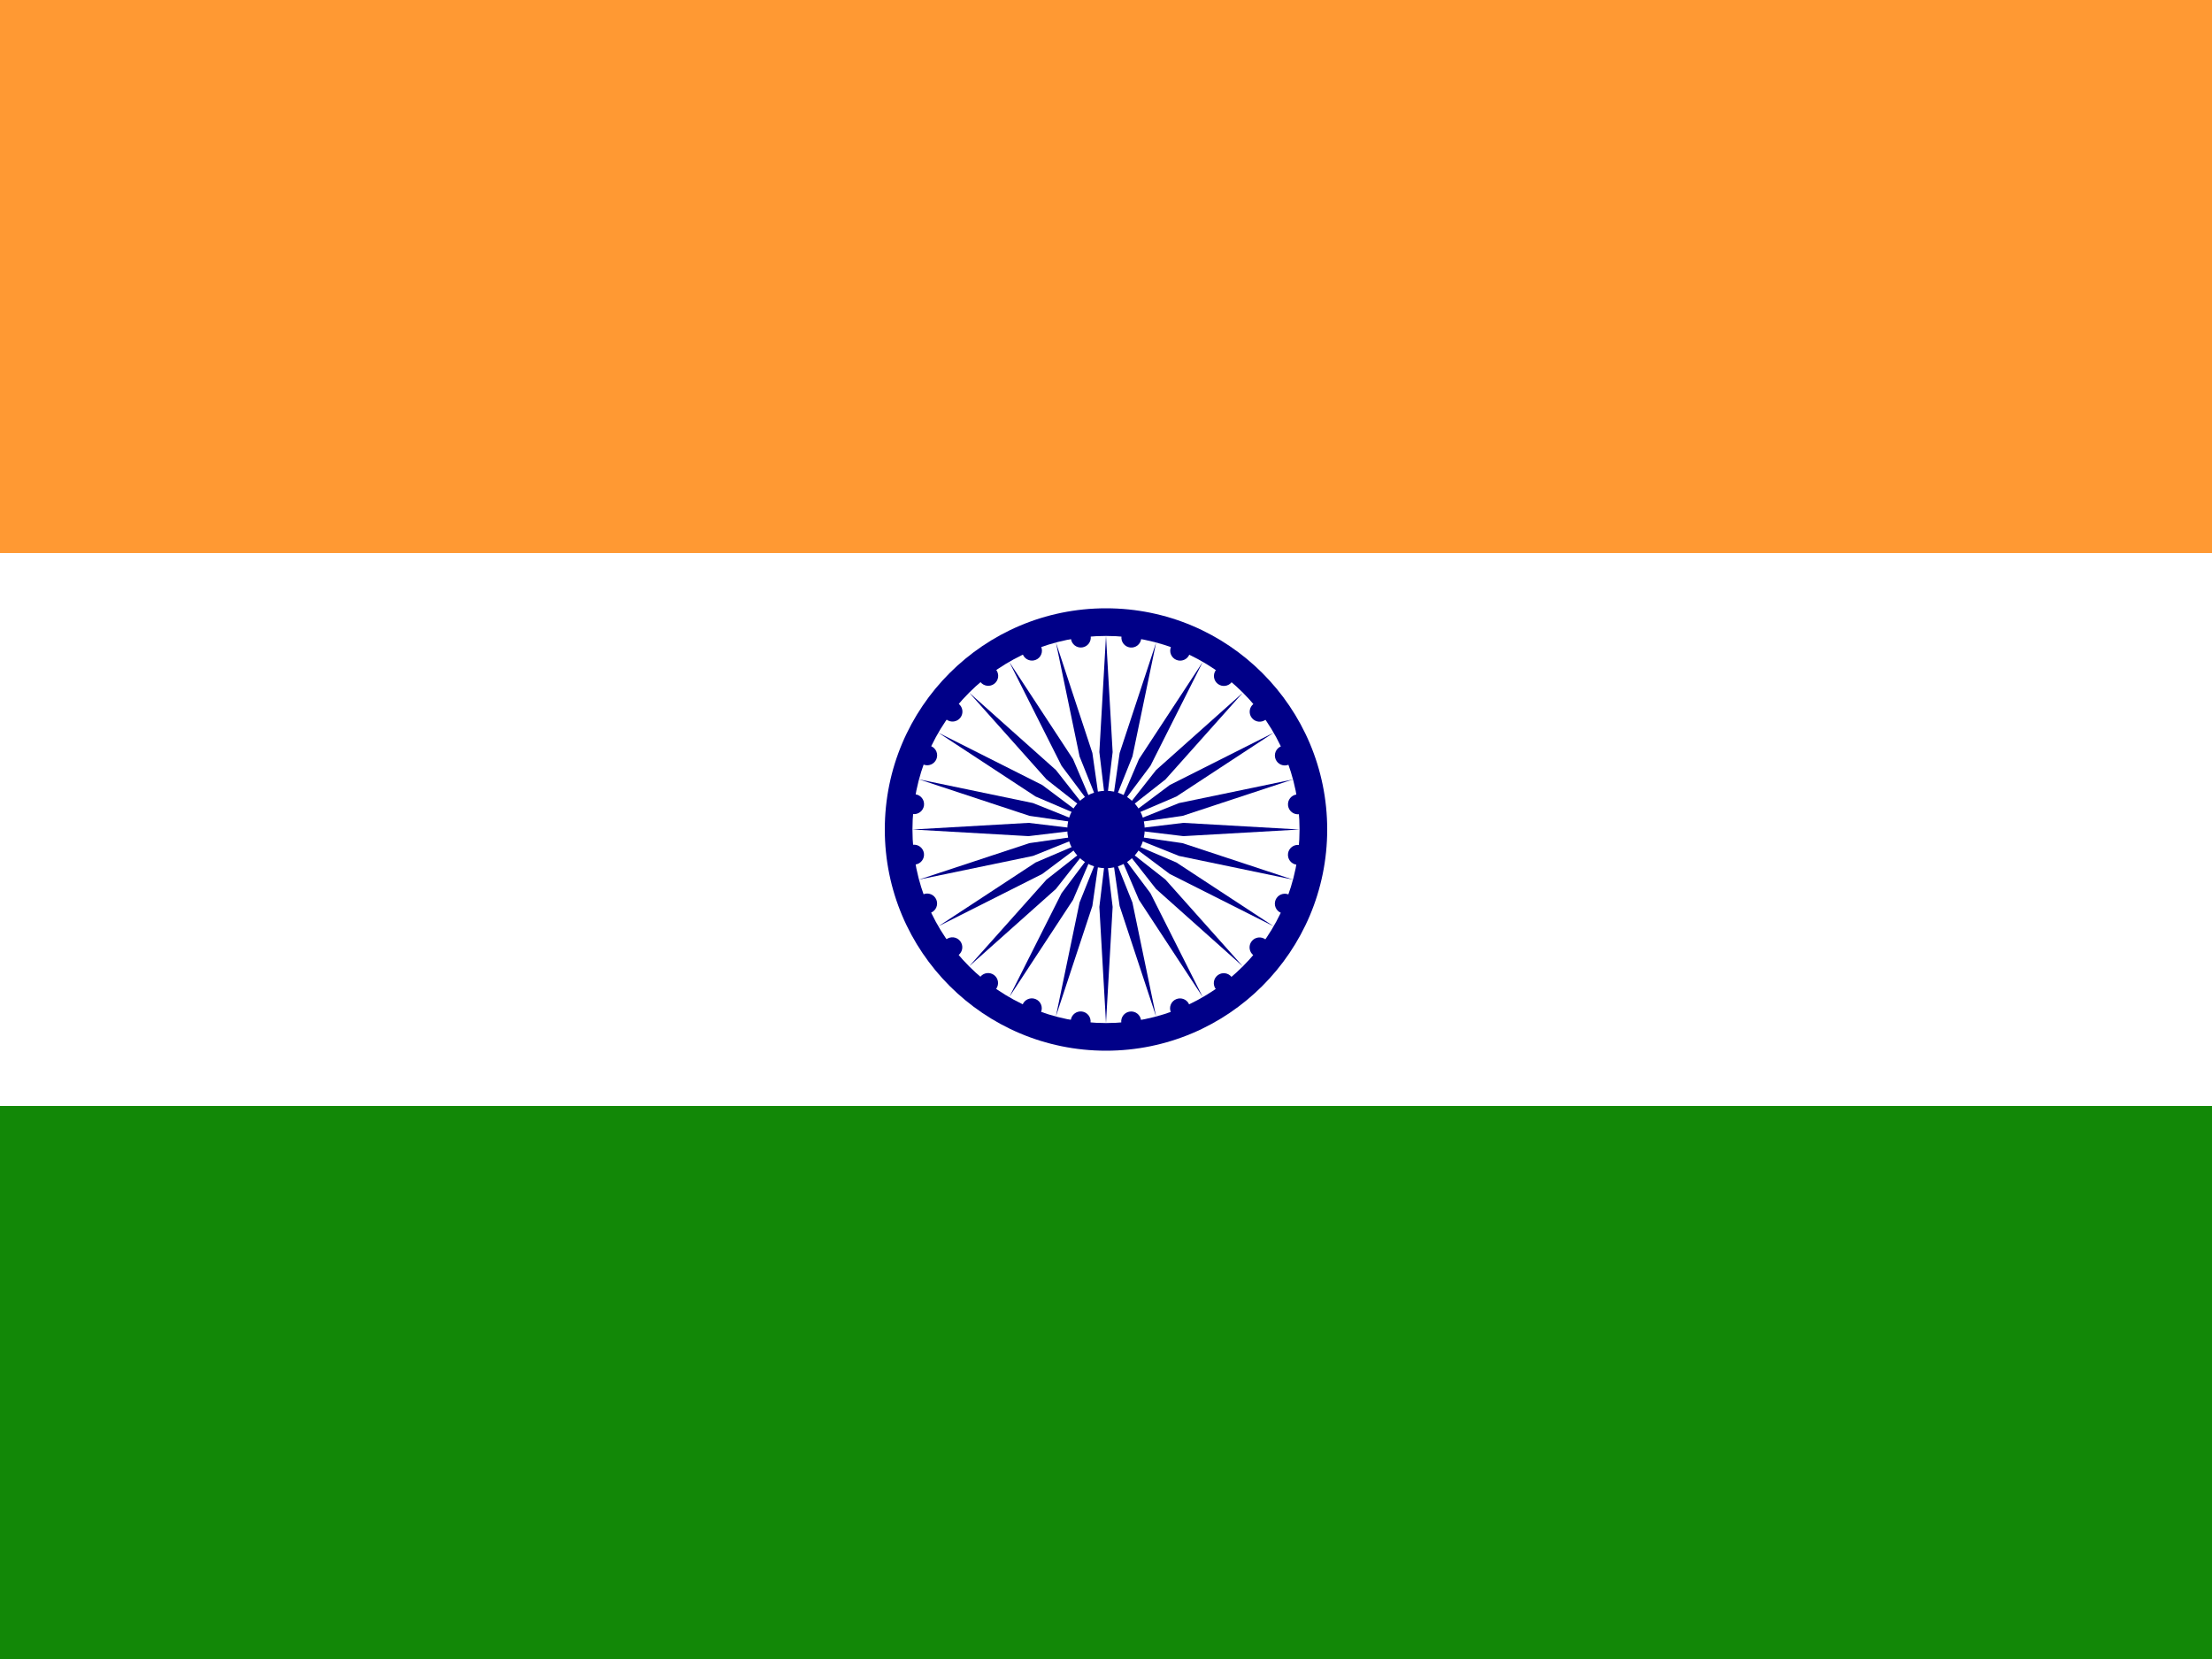
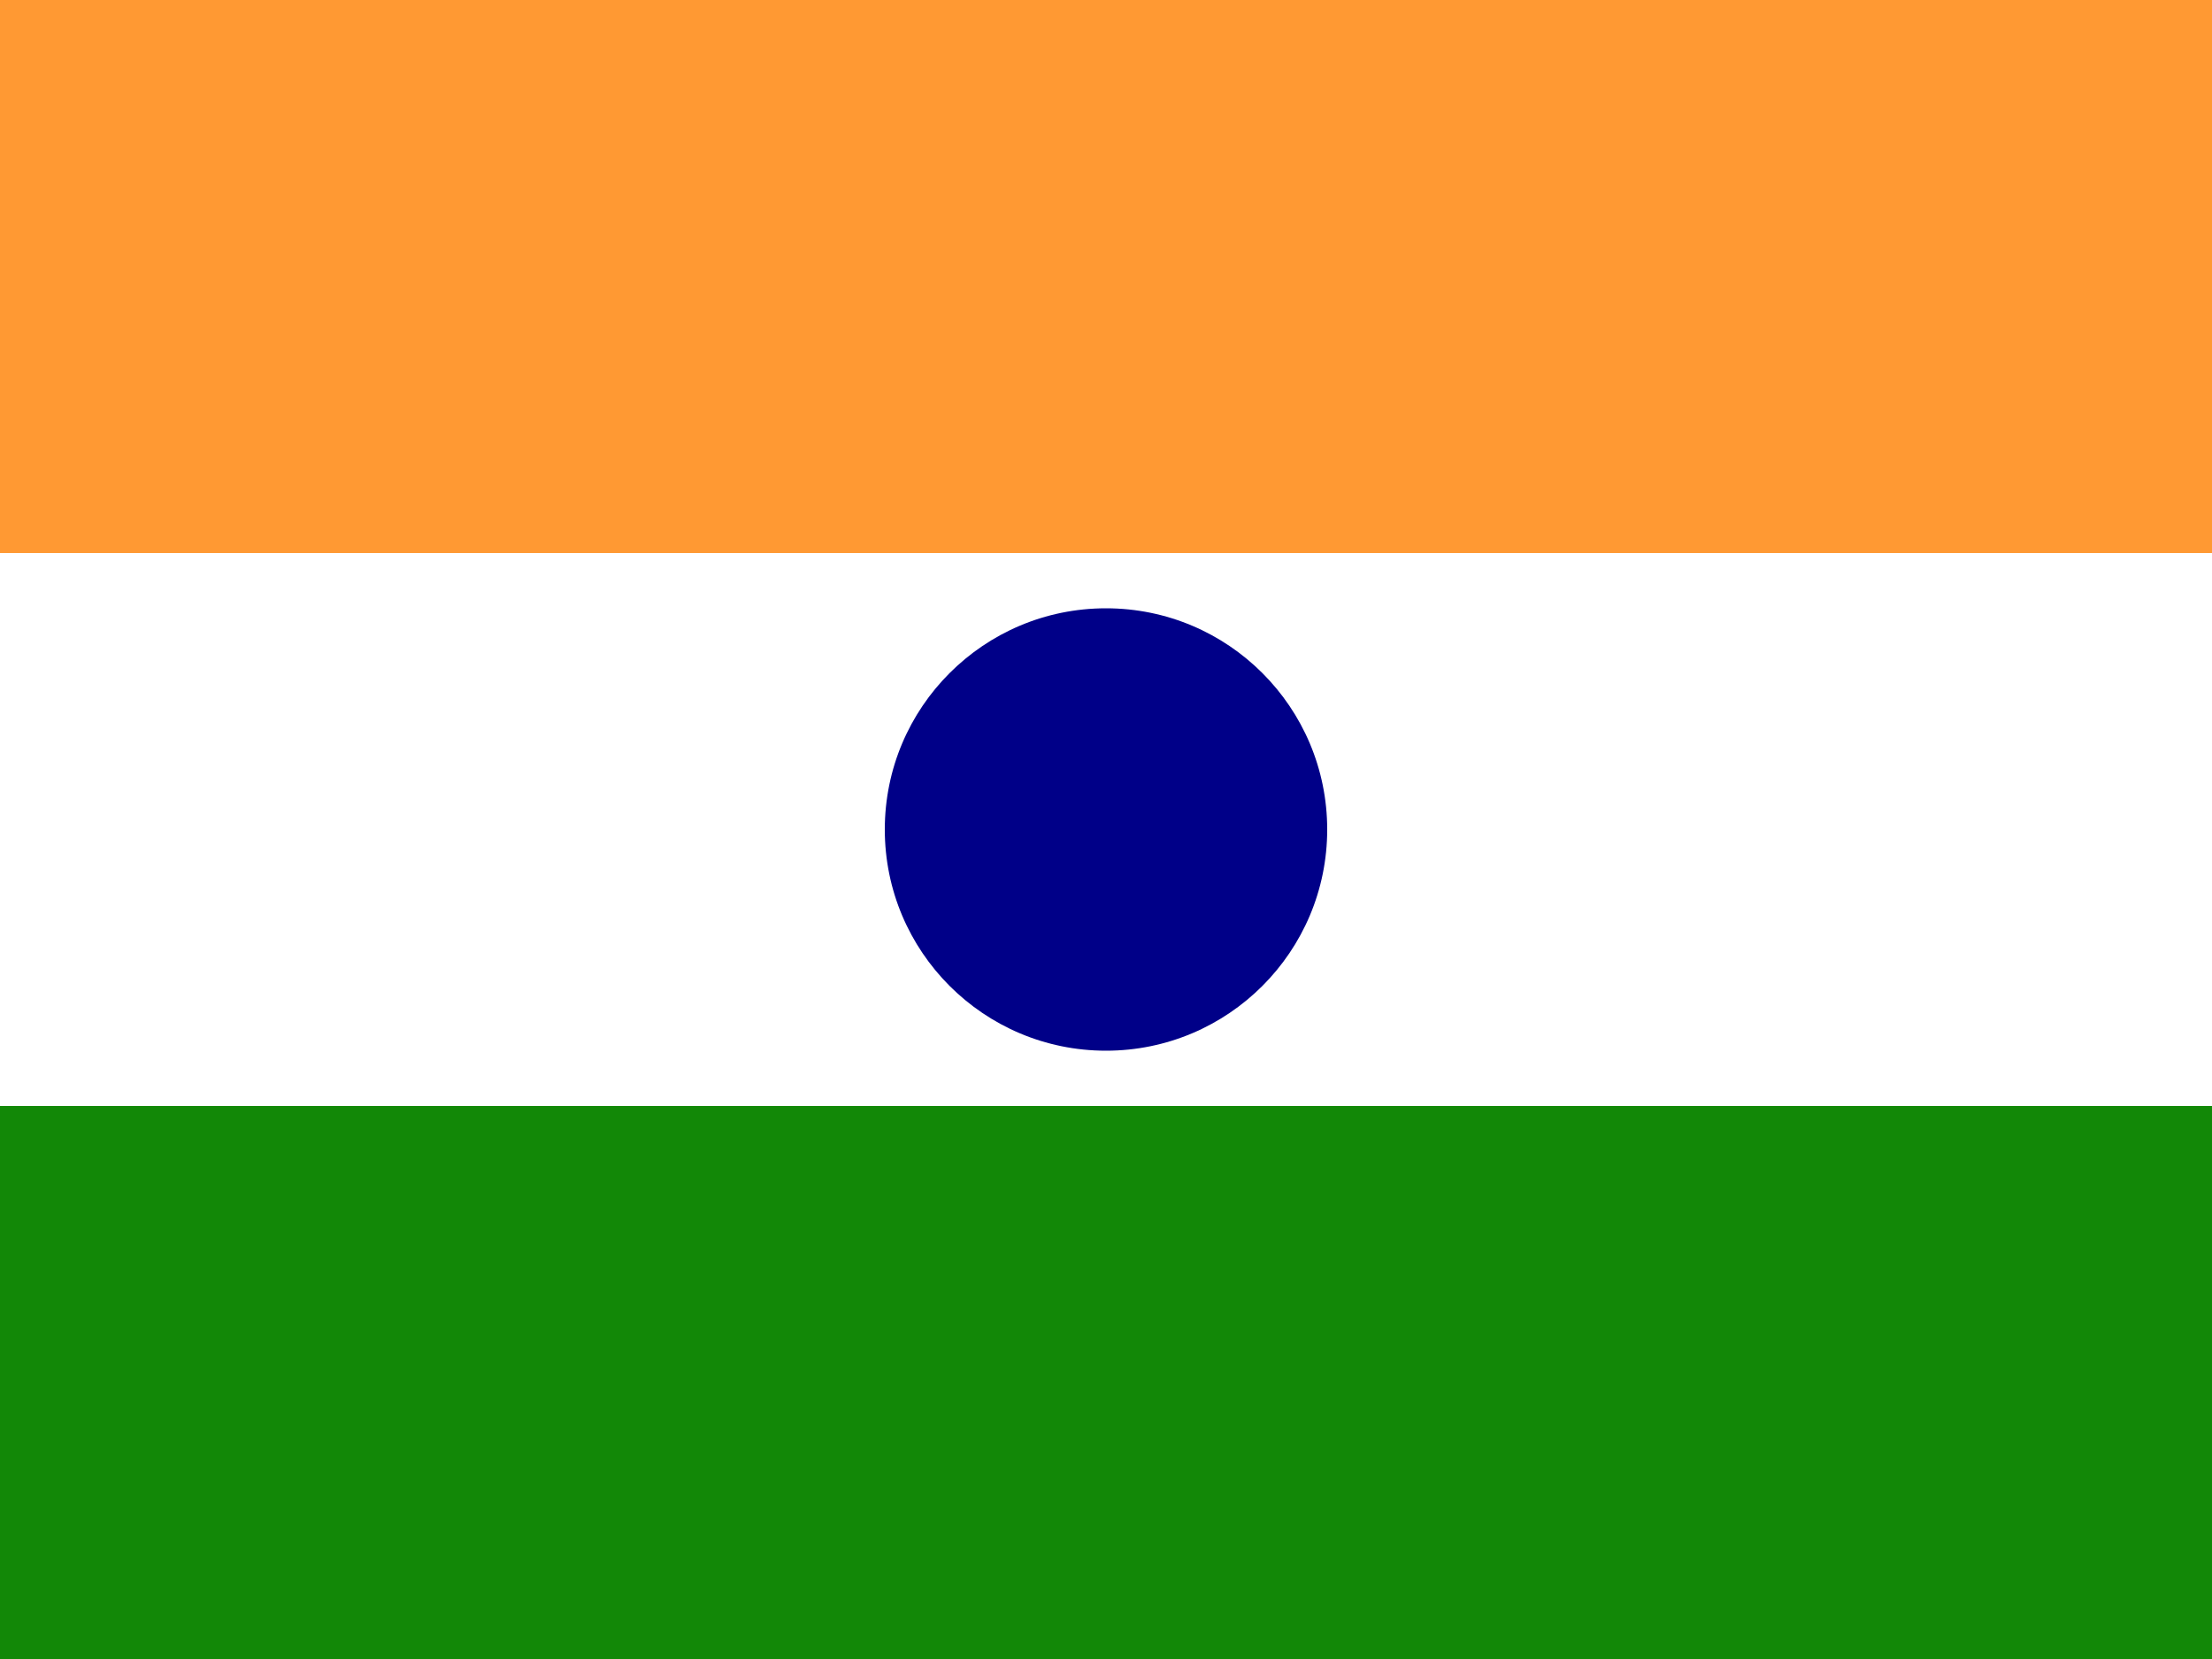
<svg xmlns="http://www.w3.org/2000/svg" xmlns:xlink="http://www.w3.org/1999/xlink" viewBox="0 0 640 480">
  <rect x="0" y="0" width="640" height="480" fill="#333333" stroke="none" />
  <path d="m0 0h640v160h-640z" fill="#f93" />
  <path d="m0 160h640v160h-640z" fill="#fff" />
  <path d="m0 320h640v160h-640z" fill="#128807" />
  <g transform="matrix(3.2 0 0 3.2 320 240)">
    <circle fill="#008" r="20" />
-     <circle fill="#fff" r="17.5" />
-     <circle fill="#008" r="3.5" />
    <g id="a">
      <g id="b">
        <g id="c">
          <g id="d" fill="#008">
            <circle r=".9" transform="matrix(.991 .131 -.131 .991 17.35 2.291)" />
            <path d="m0 17.5.6-10.5-.6-5-.6 5z" />
          </g>
          <use height="100%" transform="matrix(.966 .259 -.259 .966 0 0)" width="100%" xlink:href="#d" />
        </g>
        <use height="100%" transform="matrix(.866 .5 -.5 .866 0 0)" width="100%" xlink:href="#c" />
      </g>
      <use height="100%" transform="matrix(.5 .866 -.866 .5 0 0)" width="100%" xlink:href="#b" />
    </g>
    <use height="100%" transform="matrix(-.5 .866 -.866 -.5 0 0)" width="100%" xlink:href="#a" />
    <use height="100%" transform="matrix(-.5 -.866 .866 -.5 0 0)" width="100%" xlink:href="#a" />
  </g>
</svg>